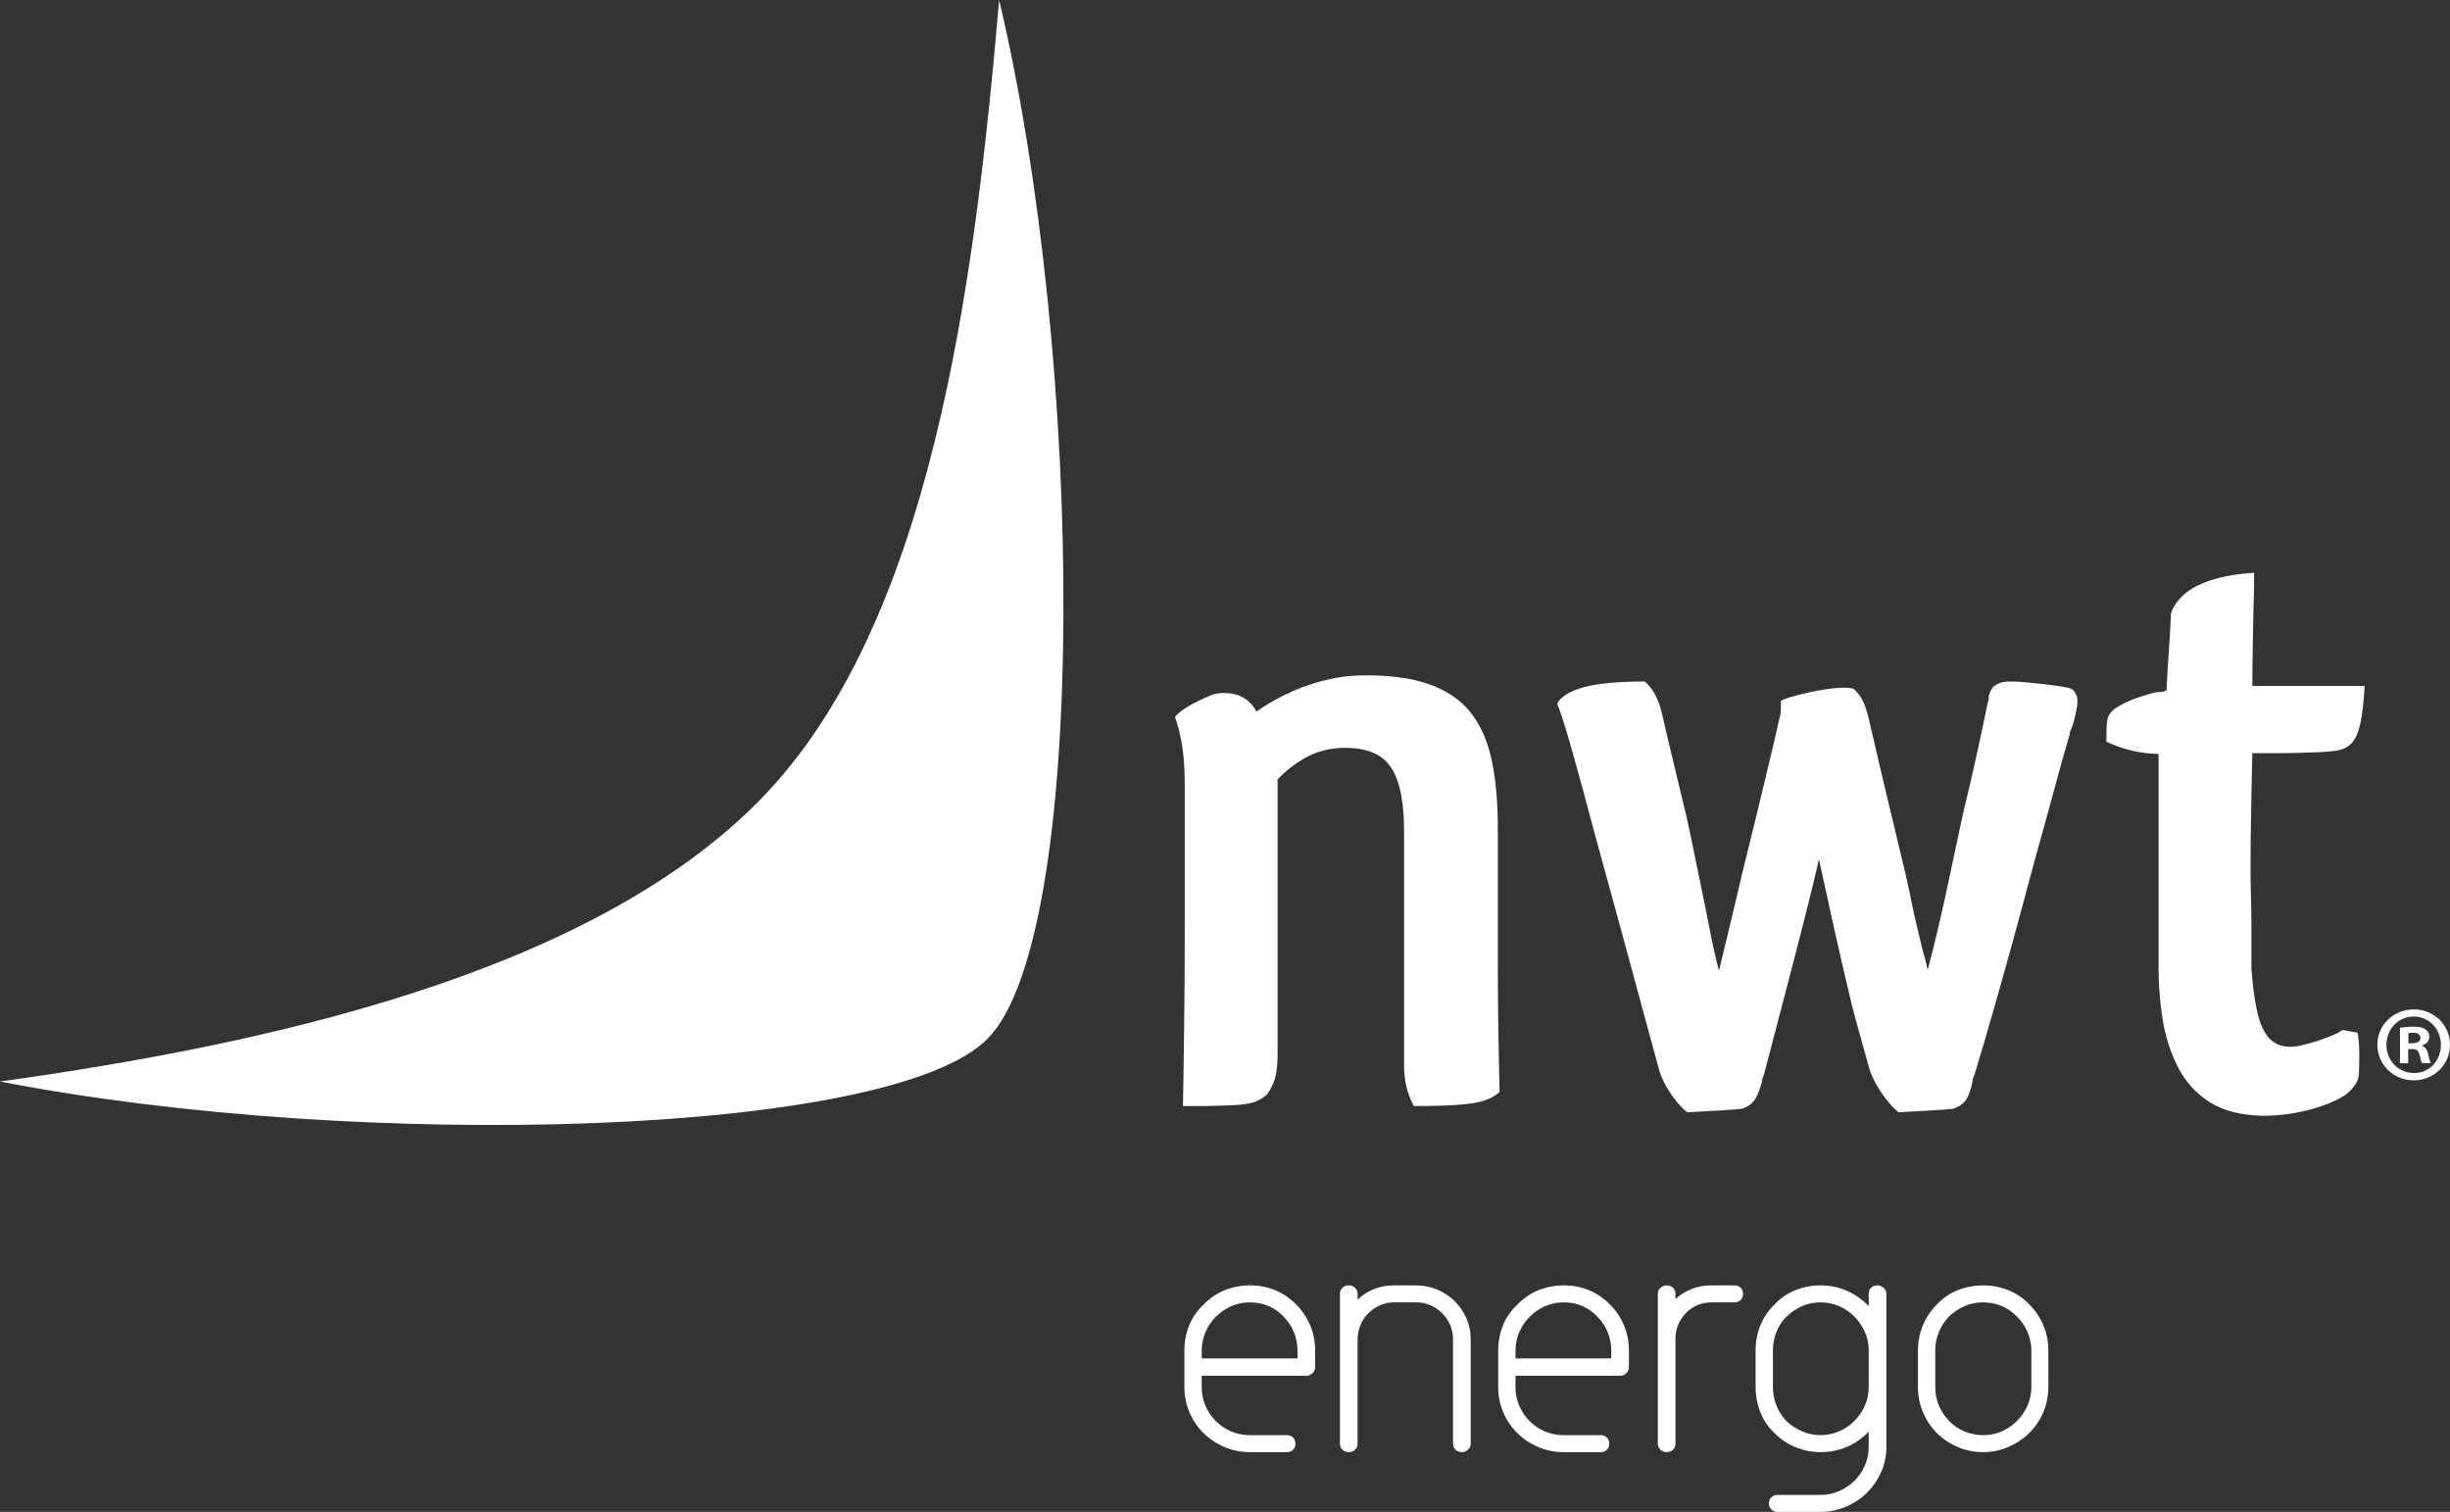
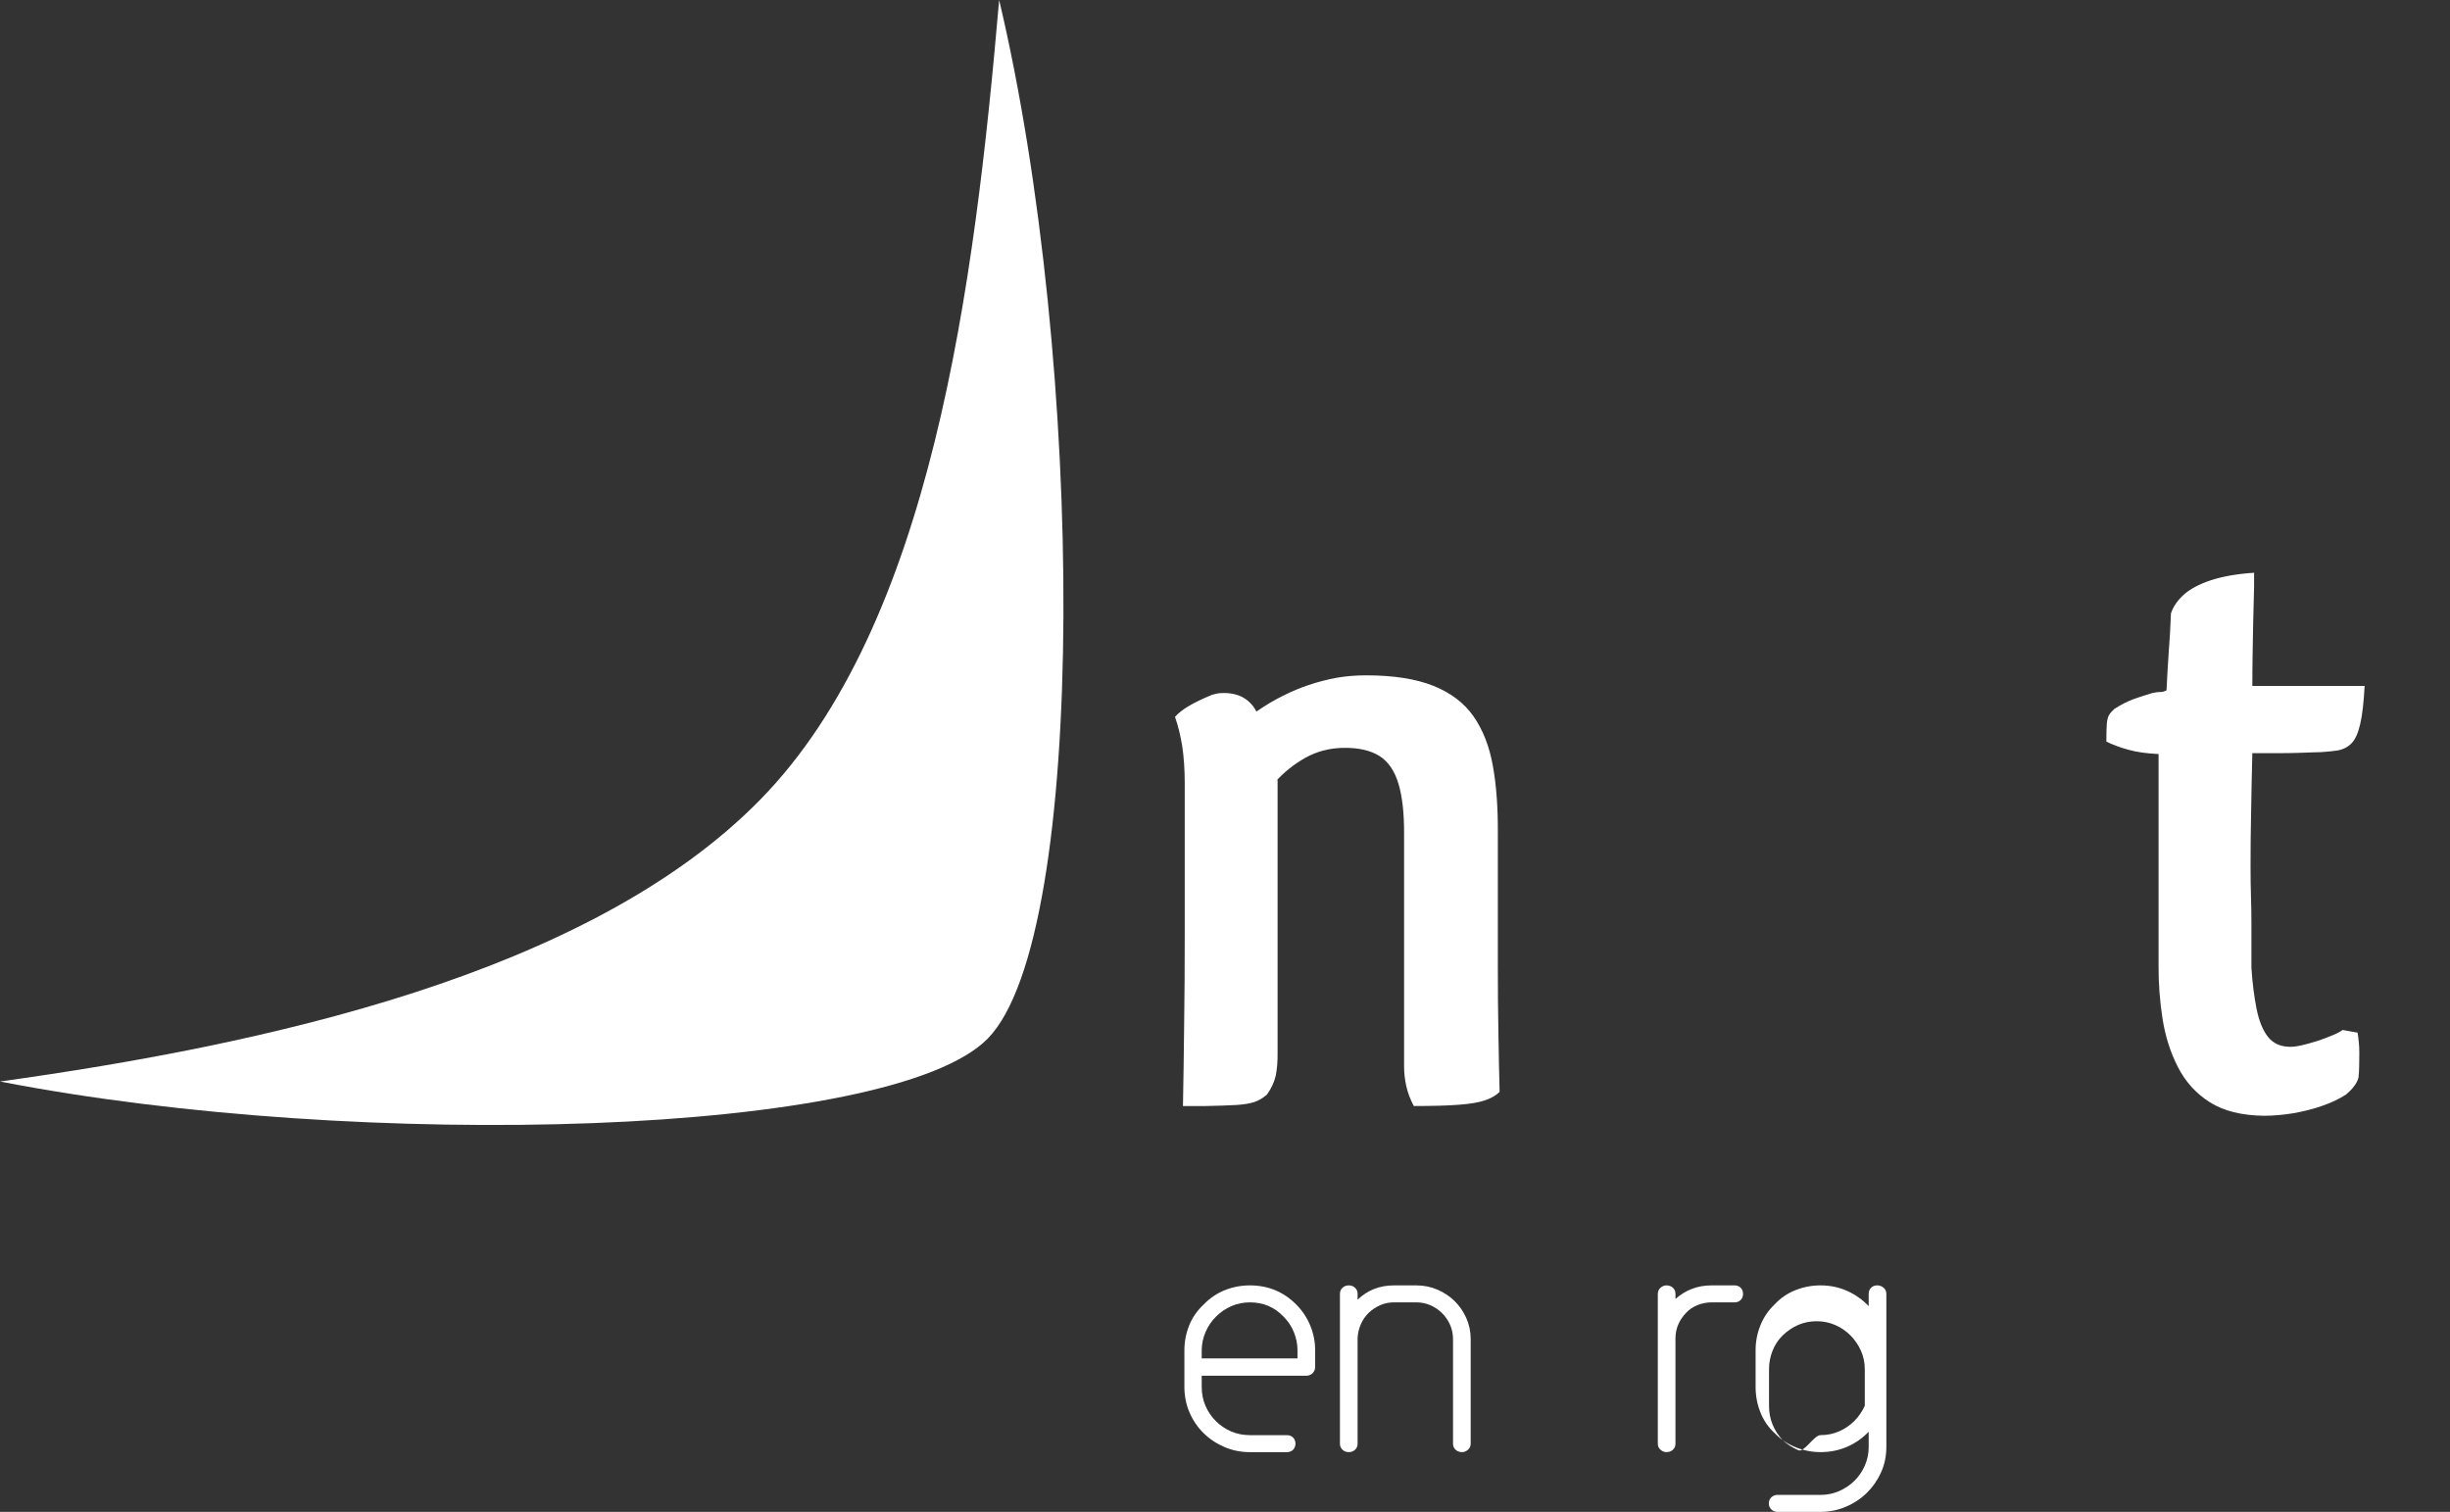
<svg xmlns="http://www.w3.org/2000/svg" version="1.1" id="Vrstva_1" x="0px" y="0px" width="656.509px" height="405.165px" viewBox="0 0 656.509 405.165" enable-background="new 0 0 656.509 405.165" xml:space="preserve">
  <rect x="0" y="0" width="656.509" height="405.165" fill="#333333" stroke="none" />
  <g>
    <path fill="#FFFFFF" d="M203.674,214.341C157.684,261.245,70.467,280.024,0,289.831c96.576,18.785,238.893,14.795,264.691-11.518   C291.727,250.737,290.689,96.729,267.734,0C261.123,76.549,249.668,167.434,203.674,214.341z" />
    <path fill="#FFFFFF" d="M401.366,258.954v-35.789c0.039-6.756-0.396-12.76-1.344-17.971c-0.947-5.257-2.688-9.677-5.211-13.272   c-2.492-3.557-6.088-6.281-10.748-8.139c-4.66-1.855-10.664-2.803-18.012-2.803c-2.803,0-5.49,0.232-7.982,0.668   c-2.486,0.475-4.973,1.109-7.426,1.939c-2.135,0.709-4.426,1.656-6.795,2.844c-2.408,1.182-4.777,2.604-7.186,4.264   c-0.713-1.461-1.777-2.646-3.199-3.557c-1.422-0.908-3.199-1.381-5.335-1.42c-0.24,0-0.67,0-1.305,0.039   c-0.592,0.076-1.266,0.199-2.014,0.434c-2.607,1.064-4.703,2.096-6.32,3.043c-1.623,0.988-2.805,1.936-3.635,2.883   c0.83,2.33,1.461,4.939,1.934,7.82c0.436,2.883,0.676,6.204,0.676,9.956v39.818c0,9.047-0.039,17.498-0.162,25.396   c-0.078,7.865-0.195,14.973-0.313,21.295h6.16c3.439-0.078,6.127-0.156,8.14-0.279c2.012-0.117,3.596-0.396,4.816-0.785   c1.227-0.436,2.336-1.07,3.4-2.02c1.143-1.615,1.934-3.277,2.33-4.977c0.357-1.734,0.551-3.869,0.512-6.4v-72.996l-0.713,0.707   c2.375-2.688,5.102-4.855,8.178-6.593c3.082-1.701,6.521-2.609,10.313-2.648c3.992-0.039,7.191,0.713,9.561,2.213   c2.369,1.538,4.025,3.991,5.057,7.425c1.025,3.4,1.537,7.943,1.498,13.59v62.1c0,1.777,0.195,3.551,0.592,5.328   c0.396,1.779,1.07,3.557,2.018,5.336c5.135,0,9.242-0.117,12.242-0.357c3.004-0.234,5.295-0.629,6.873-1.188   c1.621-0.551,2.926-1.299,3.875-2.246c-0.117-4.666-0.24-9.801-0.318-15.486C401.405,271.435,401.366,265.392,401.366,258.954z" />
-     <path fill="#FFFFFF" d="M556.058,185.641c-0.279-0.475-0.637-0.832-1.109-1.105c-0.273-0.121-1.066-0.277-2.33-0.518   c-1.299-0.195-2.805-0.396-4.5-0.629c-1.738-0.195-3.4-0.357-5.016-0.514c-1.584-0.156-2.85-0.24-3.797-0.24   c-0.908-0.039-1.779,0.039-2.604,0.162c-0.791,0.156-1.66,0.592-2.609,1.266c-0.355,0.473-0.59,0.902-0.746,1.26   c-0.201,0.396-0.318,0.752-0.441,1.109c0,0.352,0,0.707-0.039,0.986c0,0.313-0.078,0.553-0.193,0.67   c-0.832,4.146-1.779,8.689-2.889,13.668c-1.064,4.978-2.33,10.39-3.752,16.198c-1.654,7.859-3.277,15.402-4.816,22.555   c-1.582,7.186-3.121,13.629-4.66,19.393c-0.238-1.025-0.395-1.777-0.557-2.291c-0.117-0.514-0.234-1.025-0.391-1.5   c-0.162-0.473-0.318-1.227-0.596-2.213c-0.234-0.986-0.592-2.447-1.064-4.426c-0.592-2.369-1.145-4.855-1.662-7.426   c-0.514-2.525-1.064-5.133-1.656-7.742c-1.777-7.387-3.479-14.494-5.094-21.289c-1.623-6.795-3.084-13.038-4.387-18.763   c-0.553-2.453-1.109-4.387-1.701-5.848c-0.629-1.461-1.539-2.725-2.805-3.869c-1.182-0.277-2.803-0.316-4.816-0.121   c-2.057,0.199-4.146,0.512-6.32,0.986c-2.174,0.434-4.031,0.908-5.607,1.383c-1.545,0.434-2.453,0.83-2.688,1.07v2.135   c0,0.117,0,0.473-0.045,0.986c-0.078,0.514-0.195,1.143-0.43,1.855c-0.238,1.182-0.713,3.201-1.342,5.965   c-0.676,2.766-1.422,5.925-2.254,9.437c-0.869,3.557-1.738,7.113-2.568,10.67c-0.871,3.512-1.656,6.672-2.33,9.438   c-0.67,2.766-1.143,4.783-1.461,5.965c-0.791,3.439-1.584,6.717-2.33,9.916c-0.752,3.201-1.461,6.121-2.135,8.848   c-0.631,2.727-1.227,5.057-1.701,7.074c-0.389-1.5-0.746-2.889-1.025-4.148c-0.318-1.266-0.59-2.646-0.908-4.146   c-0.273-1.506-0.67-3.361-1.104-5.574c-0.436-2.213-0.986-5.012-1.701-8.412c-0.59-2.766-1.188-5.686-1.816-8.77   c-0.592-3.121-1.266-6.281-1.973-9.48c-1.188-4.9-2.369-9.756-3.518-14.656c-1.184-4.854-2.291-9.638-3.357-14.259   c-0.355-1.461-0.908-2.92-1.621-4.387c-0.752-1.461-1.701-2.688-2.883-3.674c-7.152,0-12.604,0.514-16.355,1.545   c-3.713,1.025-6.082,2.486-7.107,4.381c0.709,1.584,1.936,5.412,3.674,11.416c1.734,6.042,3.908,14.024,6.518,23.897   c1.498,5.412,3.004,10.986,4.582,16.674c1.537,5.686,3.082,11.299,4.582,16.828s2.92,10.781,4.264,15.721   c1.344,4.977,2.57,9.404,3.635,13.35c0.318,1.305,0.908,2.688,1.701,4.188c0.791,1.461,1.738,2.887,2.764,4.191   c1.025,1.338,2.096,2.408,3.123,3.238c4.342-0.238,7.703-0.434,10.033-0.557c2.33-0.156,3.869-0.273,4.66-0.391   c1.148-0.396,2.096-0.914,2.727-1.582c0.668-0.676,1.188-1.539,1.576-2.525c0.396-0.988,0.793-2.137,1.148-3.479l-0.238,0.234   c0.115-0.273,0.238-0.592,0.355-0.949c0.117-0.389,0.24-0.707,0.357-0.947l4.264-16.35c1.109-4.309,2.291-8.852,3.557-13.59   c1.227-4.738,2.447-9.482,3.635-14.221c1.188-4.744,2.291-9.203,3.238-13.436c0.871,4.07,1.818,8.34,2.805,12.799   c0.986,4.506,1.973,8.971,3.004,13.436c1.025,4.426,2.014,8.65,2.961,12.637c0.24,0.83,0.473,1.779,0.752,2.811   c0.234,1.064,0.553,2.168,0.908,3.355c0.475,1.777,0.988,3.635,1.539,5.568c0.553,1.895,1.07,3.752,1.545,5.568   c0.389,1.305,1.025,2.688,1.855,4.188c0.83,1.461,1.779,2.887,2.844,4.191c1.025,1.338,2.09,2.408,3.115,3.238   c4.23-0.238,7.549-0.434,9.918-0.557c2.369-0.156,3.99-0.273,4.781-0.391c1.695-0.596,2.922-1.506,3.596-2.73   c0.67-1.221,1.221-2.844,1.617-4.855l-0.234,0.234c0.117-0.273,0.234-0.592,0.352-0.949c0.123-0.389,0.24-0.707,0.357-0.947   c1.66-5.406,3.4-11.332,5.217-17.693c1.813-6.398,3.668-13,5.529-19.75c1.818-6.756,3.635-13.395,5.369-19.912   c1.777-6.32,3.439-12.402,5.018-18.211c1.543-5.848,3.043-11.138,4.465-15.915l-0.234,0.234l0.941-2.369   c0.48-1.66,0.83-3.043,1.031-4.23c0.234-1.143,0.273-2.207,0.156-3.117C556.491,186.51,556.296,186.113,556.058,185.641z" />
    <path fill="#FFFFFF" d="M603.618,175.133c0.039-2.805,0.078-5.648,0.156-8.535c0.078-2.922,0.16-6.043,0.238-9.32v-3.791   c-4.703,0.313-8.611,1.025-11.693,2.051c-3.045,1.027-5.414,2.291-7.107,3.791c-1.701,1.545-2.889,3.238-3.479,5.063   c-0.117,3.355-0.318,6.789-0.592,10.307c-0.24,3.518-0.436,6.951-0.596,10.313c-0.67,0.313-1.221,0.475-1.695,0.43   c-0.514,0-1.188,0.084-2.096,0.279c-1.539,0.434-3.199,0.986-4.9,1.582c-1.734,0.631-3.512,1.539-5.289,2.688   c-0.631,0.59-1.109,1.104-1.383,1.578c-0.318,0.473-0.514,1.264-0.631,2.291c-0.084,1.025-0.123,2.646-0.123,4.893   c1.74,0.832,3.713,1.584,5.926,2.176c2.213,0.635,4.9,0.992,8.061,1.148v56.405c-0.039,4.9,0.318,9.756,1.066,14.539   c0.752,4.777,2.135,9.086,4.146,12.994c2.012,3.912,4.861,7.074,8.574,9.404c3.711,2.33,8.533,3.512,14.42,3.594   c2.564,0,5.174-0.238,7.859-0.674c2.688-0.473,5.291-1.104,7.744-1.973c2.447-0.83,4.582-1.857,6.438-3.045   c0.826-0.707,1.539-1.42,2.092-2.168c0.59-0.713,0.986-1.504,1.227-2.336c0.115-0.986,0.193-2.051,0.193-3.238   c0.039-1.182,0.039-2.291,0.039-3.395c0-1.064-0.039-2.057-0.156-3.004c-0.076-0.91-0.193-1.74-0.316-2.447l-4.031-0.715   c-0.428,0.357-1.26,0.832-2.486,1.344c-1.227,0.52-2.568,1.031-4.068,1.545c-1.539,0.473-3,0.908-4.381,1.221   c-1.383,0.316-2.492,0.434-3.279,0.395c-2.492-0.039-4.426-0.947-5.809-2.725c-1.383-1.779-2.369-4.266-3.004-7.426   c-0.631-3.16-1.104-6.795-1.383-10.943v-11.611c0-2.49-0.039-4.977-0.117-7.547c-0.078-2.525-0.117-5.135-0.117-7.859   c0-4.979,0.039-10.035,0.156-15.129c0.078-5.096,0.195-10.23,0.318-15.446c2.881,0,5.289,0,7.191,0   c1.934,0,3.629-0.039,5.133-0.078c1.461-0.039,2.961-0.078,4.5-0.156c0.992,0,1.979-0.039,3.043-0.156   c1.064-0.084,2.012-0.201,2.881-0.318c1.584-0.277,2.85-0.908,3.875-1.973c0.986-1.031,1.74-2.732,2.291-5.141   c0.553-2.408,0.947-5.809,1.182-10.189H603.54C603.54,180.857,603.579,177.936,603.618,175.133z" />
-     <path fill="#FFFFFF" d="M648.997,280.274v-0.117c1.098-0.342,1.965-1.092,1.965-2.248c0-0.922-0.402-1.617-0.979-2.021   c-0.639-0.463-1.447-0.75-3.232-0.75c-1.564,0-2.781,0.17-3.643,0.287v9.475h2.191v-3.758h1.047c1.209,0,1.781,0.463,1.959,1.447   c0.287,1.146,0.459,1.961,0.754,2.311h2.301c-0.168-0.35-0.398-0.867-0.689-2.311C650.386,281.317,649.921,280.562,648.997,280.274   z M646.401,279.583h-1.043v-2.715c0.236-0.055,0.637-0.113,1.217-0.113c1.383,0,2.018,0.574,2.018,1.443   C648.593,279.177,647.608,279.583,646.401,279.583z" />
-     <path fill="#FFFFFF" d="M646.862,270.517H646.8c-5.424,0-9.754,4.156-9.754,9.475c0,5.309,4.33,9.527,9.754,9.527   c5.43,0,9.709-4.219,9.709-9.527C656.509,274.673,652.229,270.517,646.862,270.517z M646.862,287.552   c-4.215,0-7.391-3.354-7.391-7.561c0-4.162,3.176-7.568,7.279-7.568h0.049c4.162,0,7.277,3.406,7.277,7.623   C654.077,284.198,650.962,287.61,646.862,287.552z" />
  </g>
  <g>
    <g>
      <path fill="#FFFFFF" d="M334.938,344.468c4.854,0,8.979,1.699,12.377,5.096c1.639,1.639,2.896,3.52,3.775,5.643    c0.879,2.125,1.32,4.338,1.32,6.643v4.459c0,0.668-0.227,1.229-0.682,1.684s-1.018,0.684-1.684,0.684h-28.03v3.002    c0,1.82,0.334,3.504,1.002,5.051c0.666,1.547,1.592,2.912,2.775,4.096c1.184,1.182,2.547,2.107,4.095,2.775    c1.549,0.668,3.232,1,5.051,1h9.92c0.666,0,1.213,0.213,1.639,0.637c0.422,0.426,0.637,0.973,0.637,1.639    c0,0.668-0.215,1.215-0.637,1.639c-0.426,0.424-0.973,0.637-1.639,0.637h-9.92c-2.426,0-4.701-0.455-6.825-1.365    c-2.125-0.91-3.99-2.152-5.596-3.73c-1.609-1.578-2.867-3.428-3.777-5.551s-1.365-4.398-1.365-6.826v-9.828    c0-2.305,0.424-4.518,1.273-6.643c0.85-2.123,2.154-4.004,3.914-5.643c1.637-1.697,3.518-2.971,5.643-3.822    C330.327,344.894,332.573,344.468,334.938,344.468z M347.679,361.849c0-1.637-0.318-3.244-0.955-4.822    c-0.637-1.576-1.563-2.973-2.775-4.186c-2.428-2.549-5.43-3.822-9.01-3.822c-1.76,0-3.412,0.334-4.959,1    c-1.548,0.668-2.929,1.609-4.142,2.822c-1.215,1.213-2.154,2.609-2.82,4.186c-0.668,1.578-1.002,3.186-1.002,4.822v2.184h25.663    V361.849z" />
      <path fill="#FFFFFF" d="M385.171,345.606c1.76,0.758,3.291,1.773,4.596,3.047c1.305,1.275,2.35,2.793,3.139,4.551    c0.789,1.76,1.184,3.641,1.184,5.643v28.027c0,0.668-0.242,1.215-0.729,1.639s-1,0.637-1.547,0.637    c-0.727,0-1.318-0.213-1.773-0.637s-0.684-0.971-0.684-1.639v-28.027c0-1.334-0.258-2.594-0.773-3.777s-1.229-2.229-2.139-3.139    c-0.908-0.91-1.955-1.623-3.139-2.139s-2.443-0.773-3.777-0.773h-6.006c-1.334,0-2.578,0.258-3.73,0.773s-2.17,1.199-3.049,2.047    c-0.879,0.852-1.578,1.865-2.092,3.049c-0.518,1.184-0.805,2.412-0.865,3.686v28.301c0,0.668-0.227,1.215-0.682,1.639    s-1.018,0.637-1.684,0.637c-0.67,0-1.229-0.213-1.684-0.637s-0.684-0.971-0.684-1.639v-40.131c0-0.666,0.229-1.213,0.684-1.639    c0.455-0.424,1.014-0.637,1.684-0.637c0.666,0,1.229,0.213,1.684,0.637c0.455,0.426,0.682,0.973,0.682,1.639v1.547    c2.668-2.549,5.916-3.822,9.736-3.822h6.006C381.53,344.468,383.411,344.849,385.171,345.606z" />
-       <path fill="#FFFFFF" d="M419.022,344.468c4.854,0,8.977,1.699,12.375,5.096c1.639,1.639,2.896,3.52,3.777,5.643    c0.879,2.125,1.32,4.338,1.32,6.643v4.459c0,0.668-0.229,1.229-0.684,1.684s-1.016,0.684-1.684,0.684h-28.027v3.002    c0,1.82,0.332,3.504,1,5.051s1.594,2.912,2.775,4.096c1.184,1.182,2.549,2.107,4.096,2.775s3.23,1,5.051,1h9.918    c0.668,0,1.213,0.213,1.639,0.637c0.424,0.426,0.637,0.973,0.637,1.639c0,0.668-0.213,1.215-0.637,1.639    c-0.426,0.424-0.971,0.637-1.639,0.637h-9.918c-2.428,0-4.703-0.455-6.826-1.365s-3.988-2.152-5.596-3.73    s-2.867-3.428-3.777-5.551c-0.908-2.123-1.363-4.398-1.363-6.826v-9.828c0-2.305,0.424-4.518,1.273-6.643    c0.848-2.123,2.152-4.004,3.912-5.643c1.639-1.697,3.518-2.971,5.643-3.822C414.411,344.894,416.655,344.468,419.022,344.468z     M431.763,361.849c0-1.637-0.318-3.244-0.955-4.822c-0.639-1.576-1.564-2.973-2.777-4.186c-2.426-2.549-5.43-3.822-9.008-3.822    c-1.76,0-3.412,0.334-4.959,1c-1.547,0.668-2.928,1.609-4.141,2.822c-1.215,1.213-2.154,2.609-2.822,4.186    c-0.668,1.578-1,3.186-1,4.822v2.184h25.662V361.849z" />
      <path fill="#FFFFFF" d="M466.433,345.104c0.424,0.426,0.637,0.973,0.637,1.639c0,0.668-0.213,1.215-0.637,1.639    s-0.971,0.637-1.637,0.637h-6.189c-1.273,0-2.518,0.242-3.73,0.729c-1.215,0.486-2.246,1.182-3.094,2.092    c-1.881,2.002-2.82,4.277-2.82,6.826v0.545v27.664c0,0.668-0.229,1.215-0.684,1.639s-1.047,0.637-1.773,0.637    c-0.547,0-1.063-0.213-1.549-0.637c-0.484-0.424-0.727-0.971-0.727-1.639v-40.131c0-0.666,0.242-1.213,0.727-1.639    c0.486-0.424,1.002-0.637,1.549-0.637c0.727,0,1.318,0.213,1.773,0.637c0.455,0.426,0.684,0.973,0.684,1.639v1.365    c2.729-2.426,5.943-3.641,9.645-3.641h6.189C465.462,344.468,466.009,344.681,466.433,345.104z" />
-       <path fill="#FFFFFF" d="M505.472,387.784c0,2.426-0.471,4.686-1.41,6.779c-0.941,2.094-2.215,3.928-3.822,5.506    c-1.607,1.576-3.488,2.82-5.643,3.73c-2.152,0.91-4.412,1.365-6.779,1.365h-11.557c-0.607,0-1.137-0.213-1.592-0.637    c-0.455-0.426-0.684-0.971-0.684-1.639s0.229-1.213,0.684-1.637c0.455-0.426,0.984-0.639,1.592-0.639h11.557    c1.76,0,3.414-0.334,4.961-1c1.547-0.668,2.912-1.578,4.094-2.73c1.184-1.152,2.123-2.518,2.822-4.094    c0.695-1.58,1.045-3.246,1.045-5.006v-4.096c-1.699,1.762-3.639,3.109-5.822,4.051c-2.186,0.941-4.551,1.41-7.1,1.41    c-2.305,0-4.535-0.439-6.688-1.32c-2.154-0.879-4.02-2.139-5.598-3.775c-1.699-1.578-2.973-3.443-3.82-5.598    c-0.852-2.152-1.275-4.412-1.275-6.779v-9.828c0-2.305,0.424-4.518,1.275-6.643c0.848-2.123,2.121-4.004,3.82-5.643    c1.578-1.697,3.443-2.971,5.598-3.822c2.152-0.848,4.383-1.273,6.688-1.273c2.549,0,4.914,0.486,7.1,1.457    c2.184,0.971,4.123,2.336,5.822,4.094v-3.275c0-0.666,0.213-1.213,0.639-1.639c0.424-0.424,0.969-0.637,1.637-0.637    s1.244,0.213,1.729,0.637c0.486,0.426,0.729,0.973,0.729,1.639V387.784z M487.817,384.599c1.76,0,3.414-0.332,4.961-1    s2.912-1.594,4.094-2.775c1.184-1.184,2.123-2.549,2.822-4.096c0.695-1.547,1.045-3.23,1.045-5.051v-9.828    c0-1.758-0.35-3.412-1.045-4.959c-0.699-1.547-1.639-2.912-2.822-4.096c-1.182-1.182-2.547-2.107-4.094-2.775    c-1.547-0.666-3.201-1-4.961-1c-3.398,0-6.43,1.273-9.1,3.822c-1.215,1.213-2.123,2.609-2.73,4.186    c-0.605,1.578-0.91,3.186-0.91,4.822v9.828c0,3.52,1.213,6.584,3.641,9.191c1.273,1.152,2.686,2.063,4.232,2.73    S486.118,384.599,487.817,384.599z" />
-       <path fill="#FFFFFF" d="M543.784,349.563c1.637,1.639,2.896,3.52,3.775,5.643c0.879,2.125,1.32,4.338,1.32,6.643v9.828    c0,2.428-0.455,4.703-1.365,6.826s-2.17,3.973-3.777,5.551s-3.473,2.82-5.596,3.73c-2.125,0.91-4.367,1.365-6.734,1.365    c-2.426,0-4.701-0.455-6.824-1.365c-2.125-0.91-3.975-2.152-5.551-3.73c-1.578-1.578-2.822-3.428-3.732-5.551    c-0.908-2.123-1.363-4.398-1.363-6.826v-9.828c0-2.305,0.439-4.518,1.318-6.643c0.879-2.123,2.139-4.004,3.777-5.643    c1.576-1.697,3.441-2.971,5.596-3.822c2.152-0.848,4.414-1.273,6.779-1.273c2.367,0,4.609,0.426,6.734,1.273    C540.265,346.593,542.146,347.866,543.784,349.563z M531.407,384.599c1.76,0,3.412-0.332,4.961-1    c1.547-0.668,2.91-1.594,4.094-2.775c1.184-1.184,2.123-2.549,2.822-4.096c0.695-1.547,1.045-3.23,1.045-5.051v-9.828    c0-1.637-0.334-3.244-1-4.822c-0.668-1.576-1.609-2.973-2.822-4.186c-2.547-2.549-5.582-3.822-9.1-3.822    c-3.457,0-6.521,1.273-9.191,3.822c-1.152,1.213-2.047,2.609-2.684,4.186c-0.637,1.578-0.955,3.186-0.955,4.822v9.828    c0,1.82,0.332,3.504,1,5.051s1.578,2.912,2.73,4.096c1.152,1.182,2.518,2.107,4.096,2.775    C527.979,384.267,529.647,384.599,531.407,384.599z" />
+       <path fill="#FFFFFF" d="M505.472,387.784c0,2.426-0.471,4.686-1.41,6.779c-0.941,2.094-2.215,3.928-3.822,5.506    c-1.607,1.576-3.488,2.82-5.643,3.73c-2.152,0.91-4.412,1.365-6.779,1.365h-11.557c-0.607,0-1.137-0.213-1.592-0.637    c-0.455-0.426-0.684-0.971-0.684-1.639s0.229-1.213,0.684-1.637c0.455-0.426,0.984-0.639,1.592-0.639h11.557    c1.76,0,3.414-0.334,4.961-1c1.547-0.668,2.912-1.578,4.094-2.73c1.184-1.152,2.123-2.518,2.822-4.094    c0.695-1.58,1.045-3.246,1.045-5.006v-4.096c-1.699,1.762-3.639,3.109-5.822,4.051c-2.186,0.941-4.551,1.41-7.1,1.41    c-2.305,0-4.535-0.439-6.688-1.32c-2.154-0.879-4.02-2.139-5.598-3.775c-1.699-1.578-2.973-3.443-3.82-5.598    c-0.852-2.152-1.275-4.412-1.275-6.779v-9.828c0-2.305,0.424-4.518,1.275-6.643c0.848-2.123,2.121-4.004,3.82-5.643    c1.578-1.697,3.443-2.971,5.598-3.822c2.152-0.848,4.383-1.273,6.688-1.273c2.549,0,4.914,0.486,7.1,1.457    c2.184,0.971,4.123,2.336,5.822,4.094v-3.275c0-0.666,0.213-1.213,0.639-1.639c0.424-0.424,0.969-0.637,1.637-0.637    s1.244,0.213,1.729,0.637c0.486,0.426,0.729,0.973,0.729,1.639V387.784z M487.817,384.599c1.76,0,3.414-0.332,4.961-1    s2.912-1.594,4.094-2.775c1.184-1.184,2.123-2.549,2.822-4.096v-9.828    c0-1.758-0.35-3.412-1.045-4.959c-0.699-1.547-1.639-2.912-2.822-4.096c-1.182-1.182-2.547-2.107-4.094-2.775    c-1.547-0.666-3.201-1-4.961-1c-3.398,0-6.43,1.273-9.1,3.822c-1.215,1.213-2.123,2.609-2.73,4.186    c-0.605,1.578-0.91,3.186-0.91,4.822v9.828c0,3.52,1.213,6.584,3.641,9.191c1.273,1.152,2.686,2.063,4.232,2.73    S486.118,384.599,487.817,384.599z" />
    </g>
  </g>
</svg>